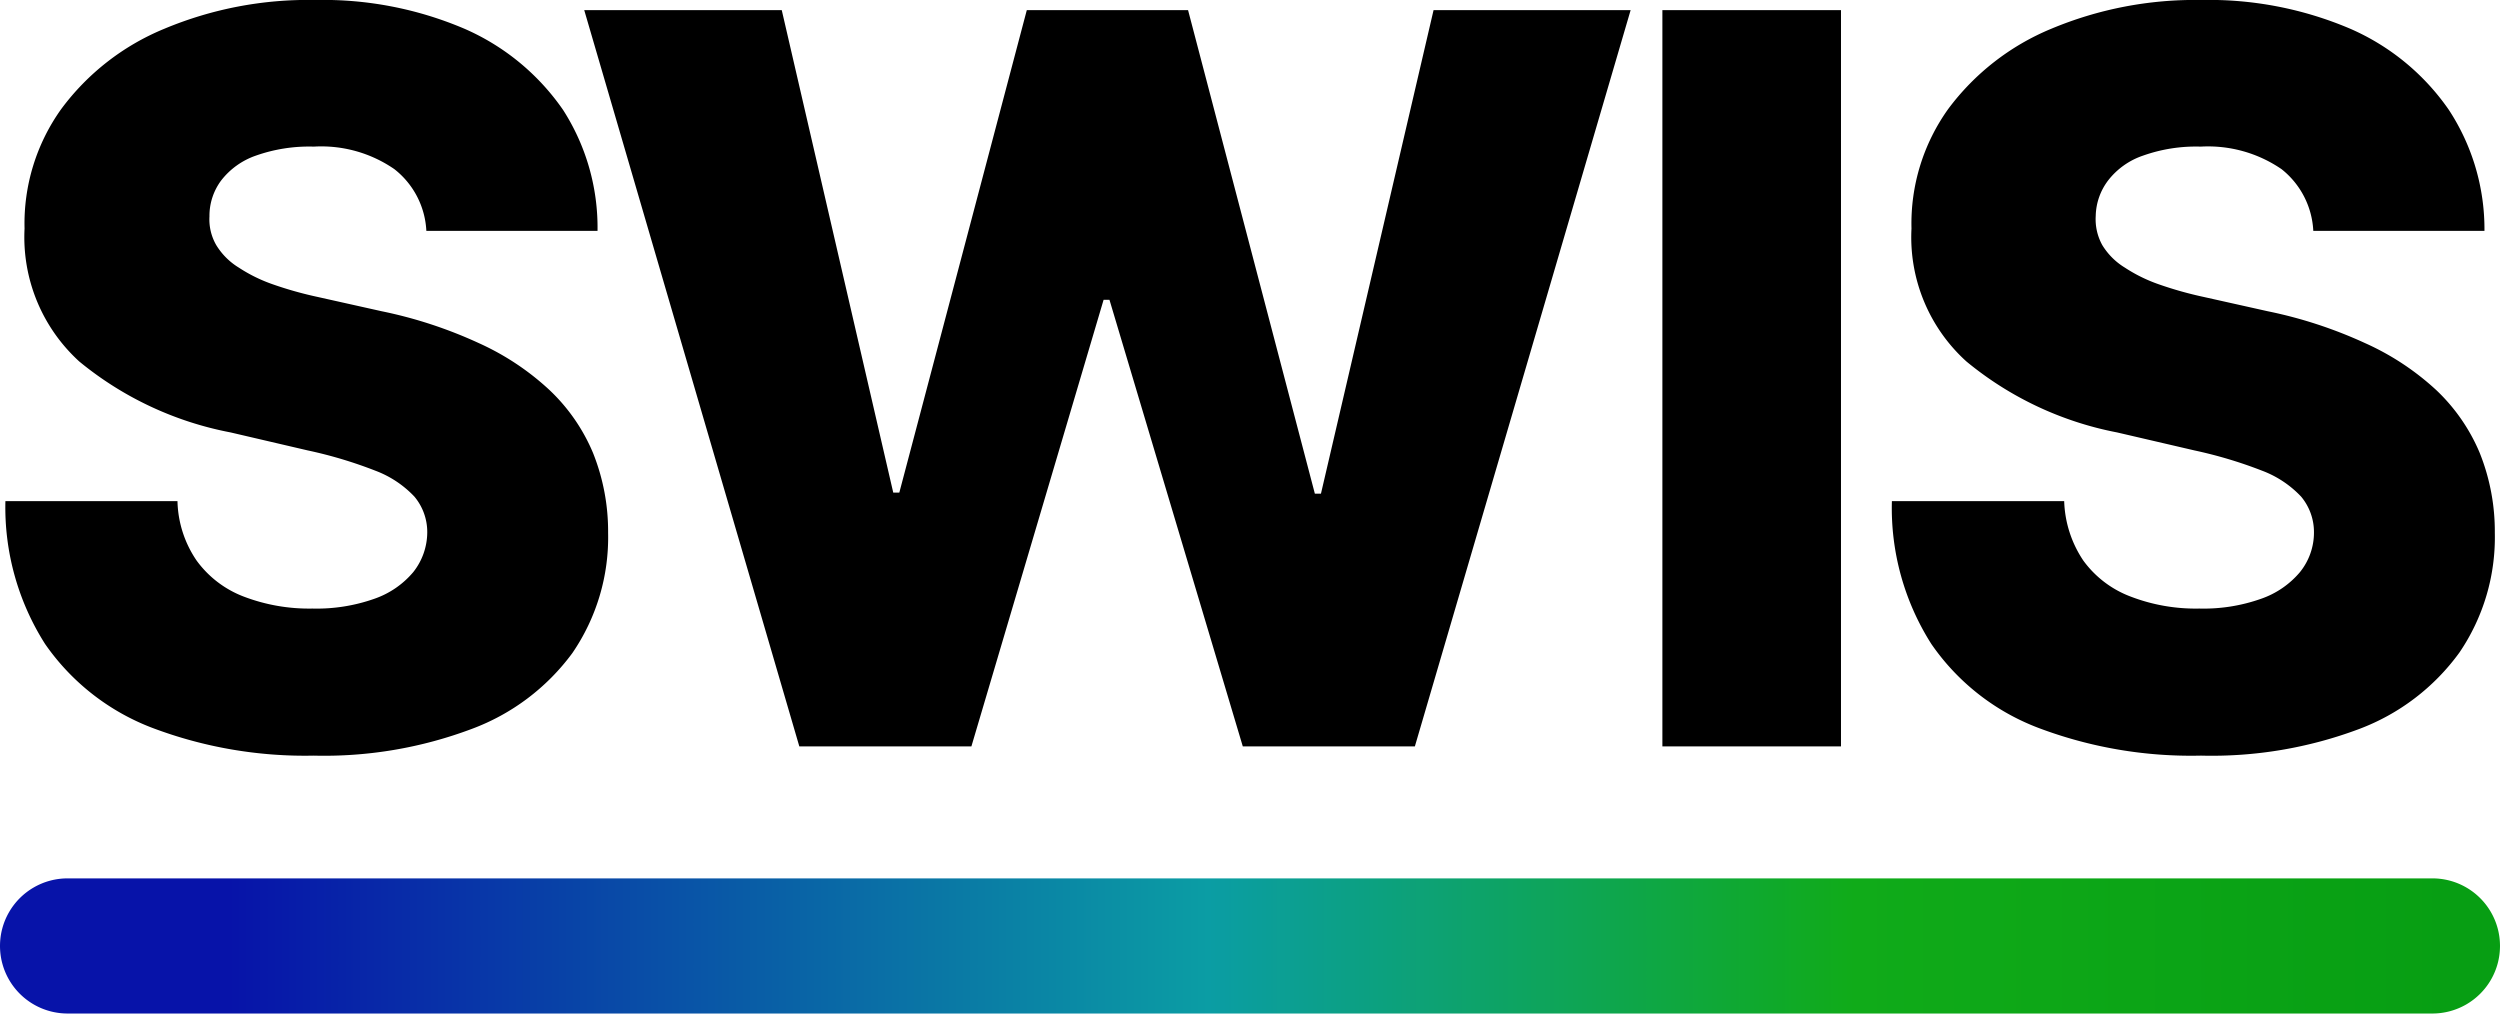
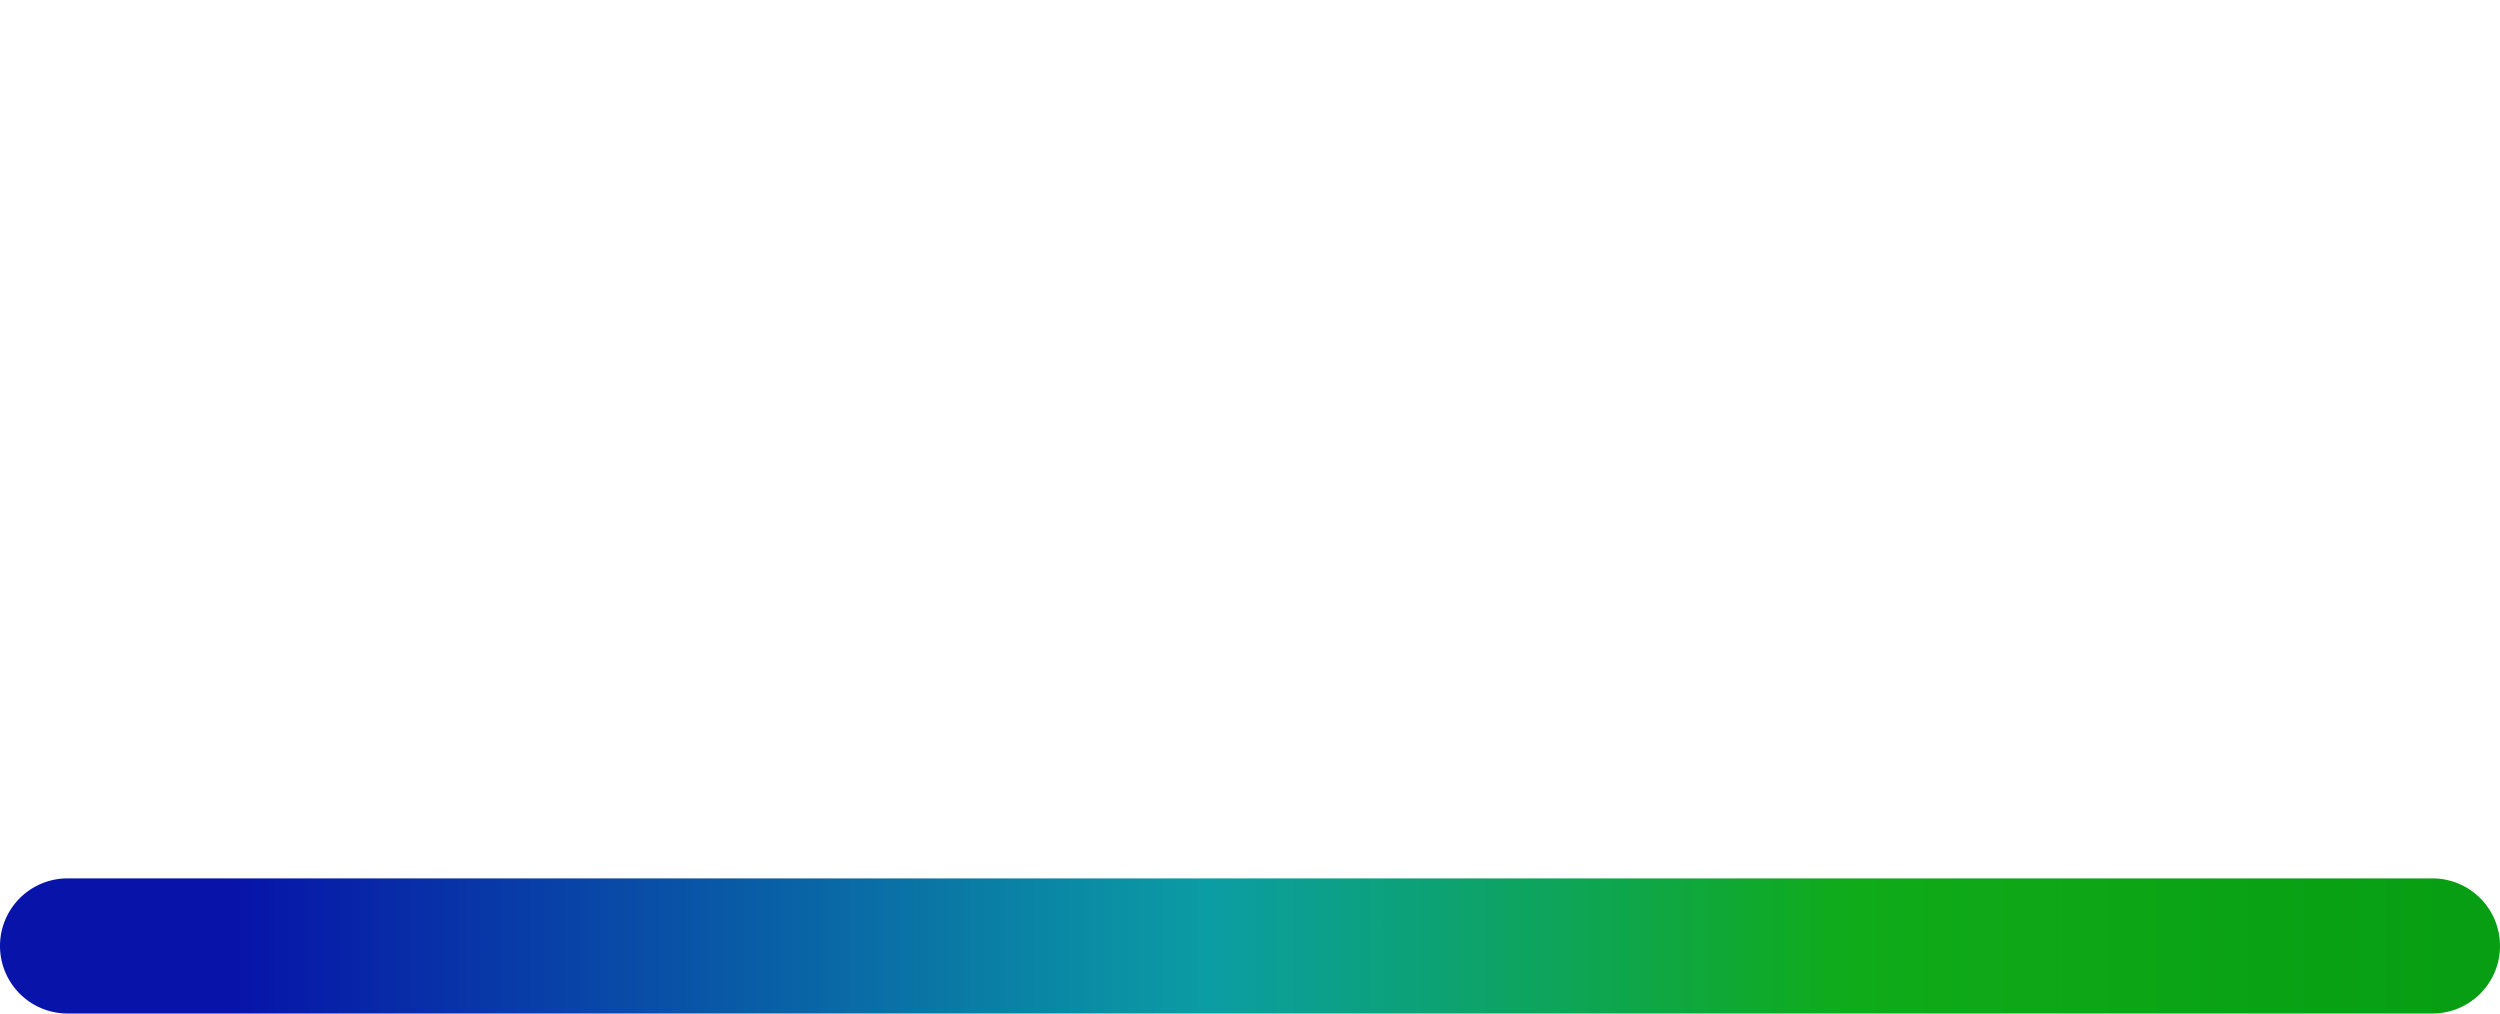
<svg xmlns="http://www.w3.org/2000/svg" width="111" height="45" viewBox="0 0 111 45" fill="none">
  <path d="M108 39H3a3 3 0 100 6h105a3 3 0 100-6z" fill="url(#paint0_linear_2417_10718)" />
-   <path d="M13.93 33.55c2.387.06 4.764-.341 7-1.18A9.77 9.77 0 0025.41 29 9.08 9.08 0 0027 23.66a9.361 9.361 0 00-.67-3.55 8.19 8.19 0 00-1.93-2.79 11.603 11.603 0 00-3.15-2.09 19.726 19.726 0 00-4.3-1.41l-2.82-.63a16.58 16.58 0 01-2-.56 6.815 6.815 0 01-1.53-.75 3 3 0 01-1-1 2.28 2.28 0 01-.3-1.27A2.62 2.62 0 019.83 8a3.32 3.32 0 011.53-1.09 7.08 7.08 0 012.57-.4 5.71 5.71 0 013.58 1 3.71 3.71 0 011.42 2.74h7.6A9.66 9.66 0 0025 4.88a10.34 10.34 0 00-4.37-3.6A16 16 0 0014 0a16.52 16.52 0 00-6.71 1.28 10.81 10.81 0 00-4.57 3.56 8.74 8.74 0 00-1.63 5.31 7.46 7.46 0 002.43 5.9 14.999 14.999 0 006.72 3.15l3.43.8a19.39 19.39 0 013 .9c.657.247 1.248.64 1.73 1.15a2.45 2.45 0 01.57 1.59 2.86 2.86 0 01-.62 1.76 3.94 3.94 0 01-1.74 1.19 7.69 7.69 0 01-2.74.43 8.128 8.128 0 01-3.07-.54 4.62 4.62 0 01-2.07-1.59 4.87 4.87 0 01-.85-2.64H.24A11.31 11.31 0 002 28.59a10.21 10.21 0 004.77 3.73 19.167 19.167 0 007.16 1.23zm29.2-.41L49 13.31h.26l5.92 19.83h7.64L72.4.45h-8.75l-5 21.47h-.27L52.75.45h-7.16l-5.66 21.42h-.27L34.71.45h-8.77l9.55 32.69h7.64zm38.61 0V.45h-7.93v32.69h7.93zm16 .41a18.61 18.61 0 007-1.18 9.72 9.72 0 004.46-3.4 9.085 9.085 0 001.57-5.31 9.361 9.361 0 00-.67-3.55 8.196 8.196 0 00-1.93-2.79 11.71 11.71 0 00-3.17-2.09 19.823 19.823 0 00-4.31-1.41l-2.82-.63a16.58 16.58 0 01-2-.56 6.815 6.815 0 01-1.53-.75 3 3 0 01-1-1 2.37 2.37 0 01-.29-1.29A2.69 2.69 0 0193.61 8a3.3 3.3 0 011.54-1.09 7 7 0 012.56-.4 5.77 5.77 0 013.59 1 3.723 3.723 0 011.41 2.74h7.6a9.66 9.66 0 00-1.58-5.37 10.34 10.34 0 00-4.37-3.6A16 16 0 0097.73 0a16.52 16.52 0 00-6.66 1.28 10.88 10.88 0 00-4.57 3.56 8.74 8.74 0 00-1.63 5.31 7.43 7.43 0 002.44 5.9A14.94 14.94 0 0094 19.2l3.44.8c1.022.22 2.026.52 3 .9a4.61 4.61 0 011.73 1.15c.372.446.574 1.01.57 1.59a2.797 2.797 0 01-.62 1.76 3.94 3.94 0 01-1.74 1.19 7.629 7.629 0 01-2.73.43 8.05 8.05 0 01-3.07-.54 4.6 4.6 0 01-2.08-1.59 5 5 0 01-.85-2.64H84a11.24 11.24 0 001.75 6.34c1.17 1.699 2.83 3 4.76 3.73a19.168 19.168 0 007.2 1.23h.03z" fill="#000" />
  <defs>
    <linearGradient id="paint0_linear_2417_10718" x1="109.02" y1="42" x2="10.14" y2="42" gradientUnits="userSpaceOnUse">
      <stop stop-color="#079E13" />
      <stop offset=".27" stop-color="#10AB19" />
      <stop offset=".56" stop-color="#0B9DA4" />
      <stop offset="1" stop-color="#0713A9" />
    </linearGradient>
  </defs>
</svg>